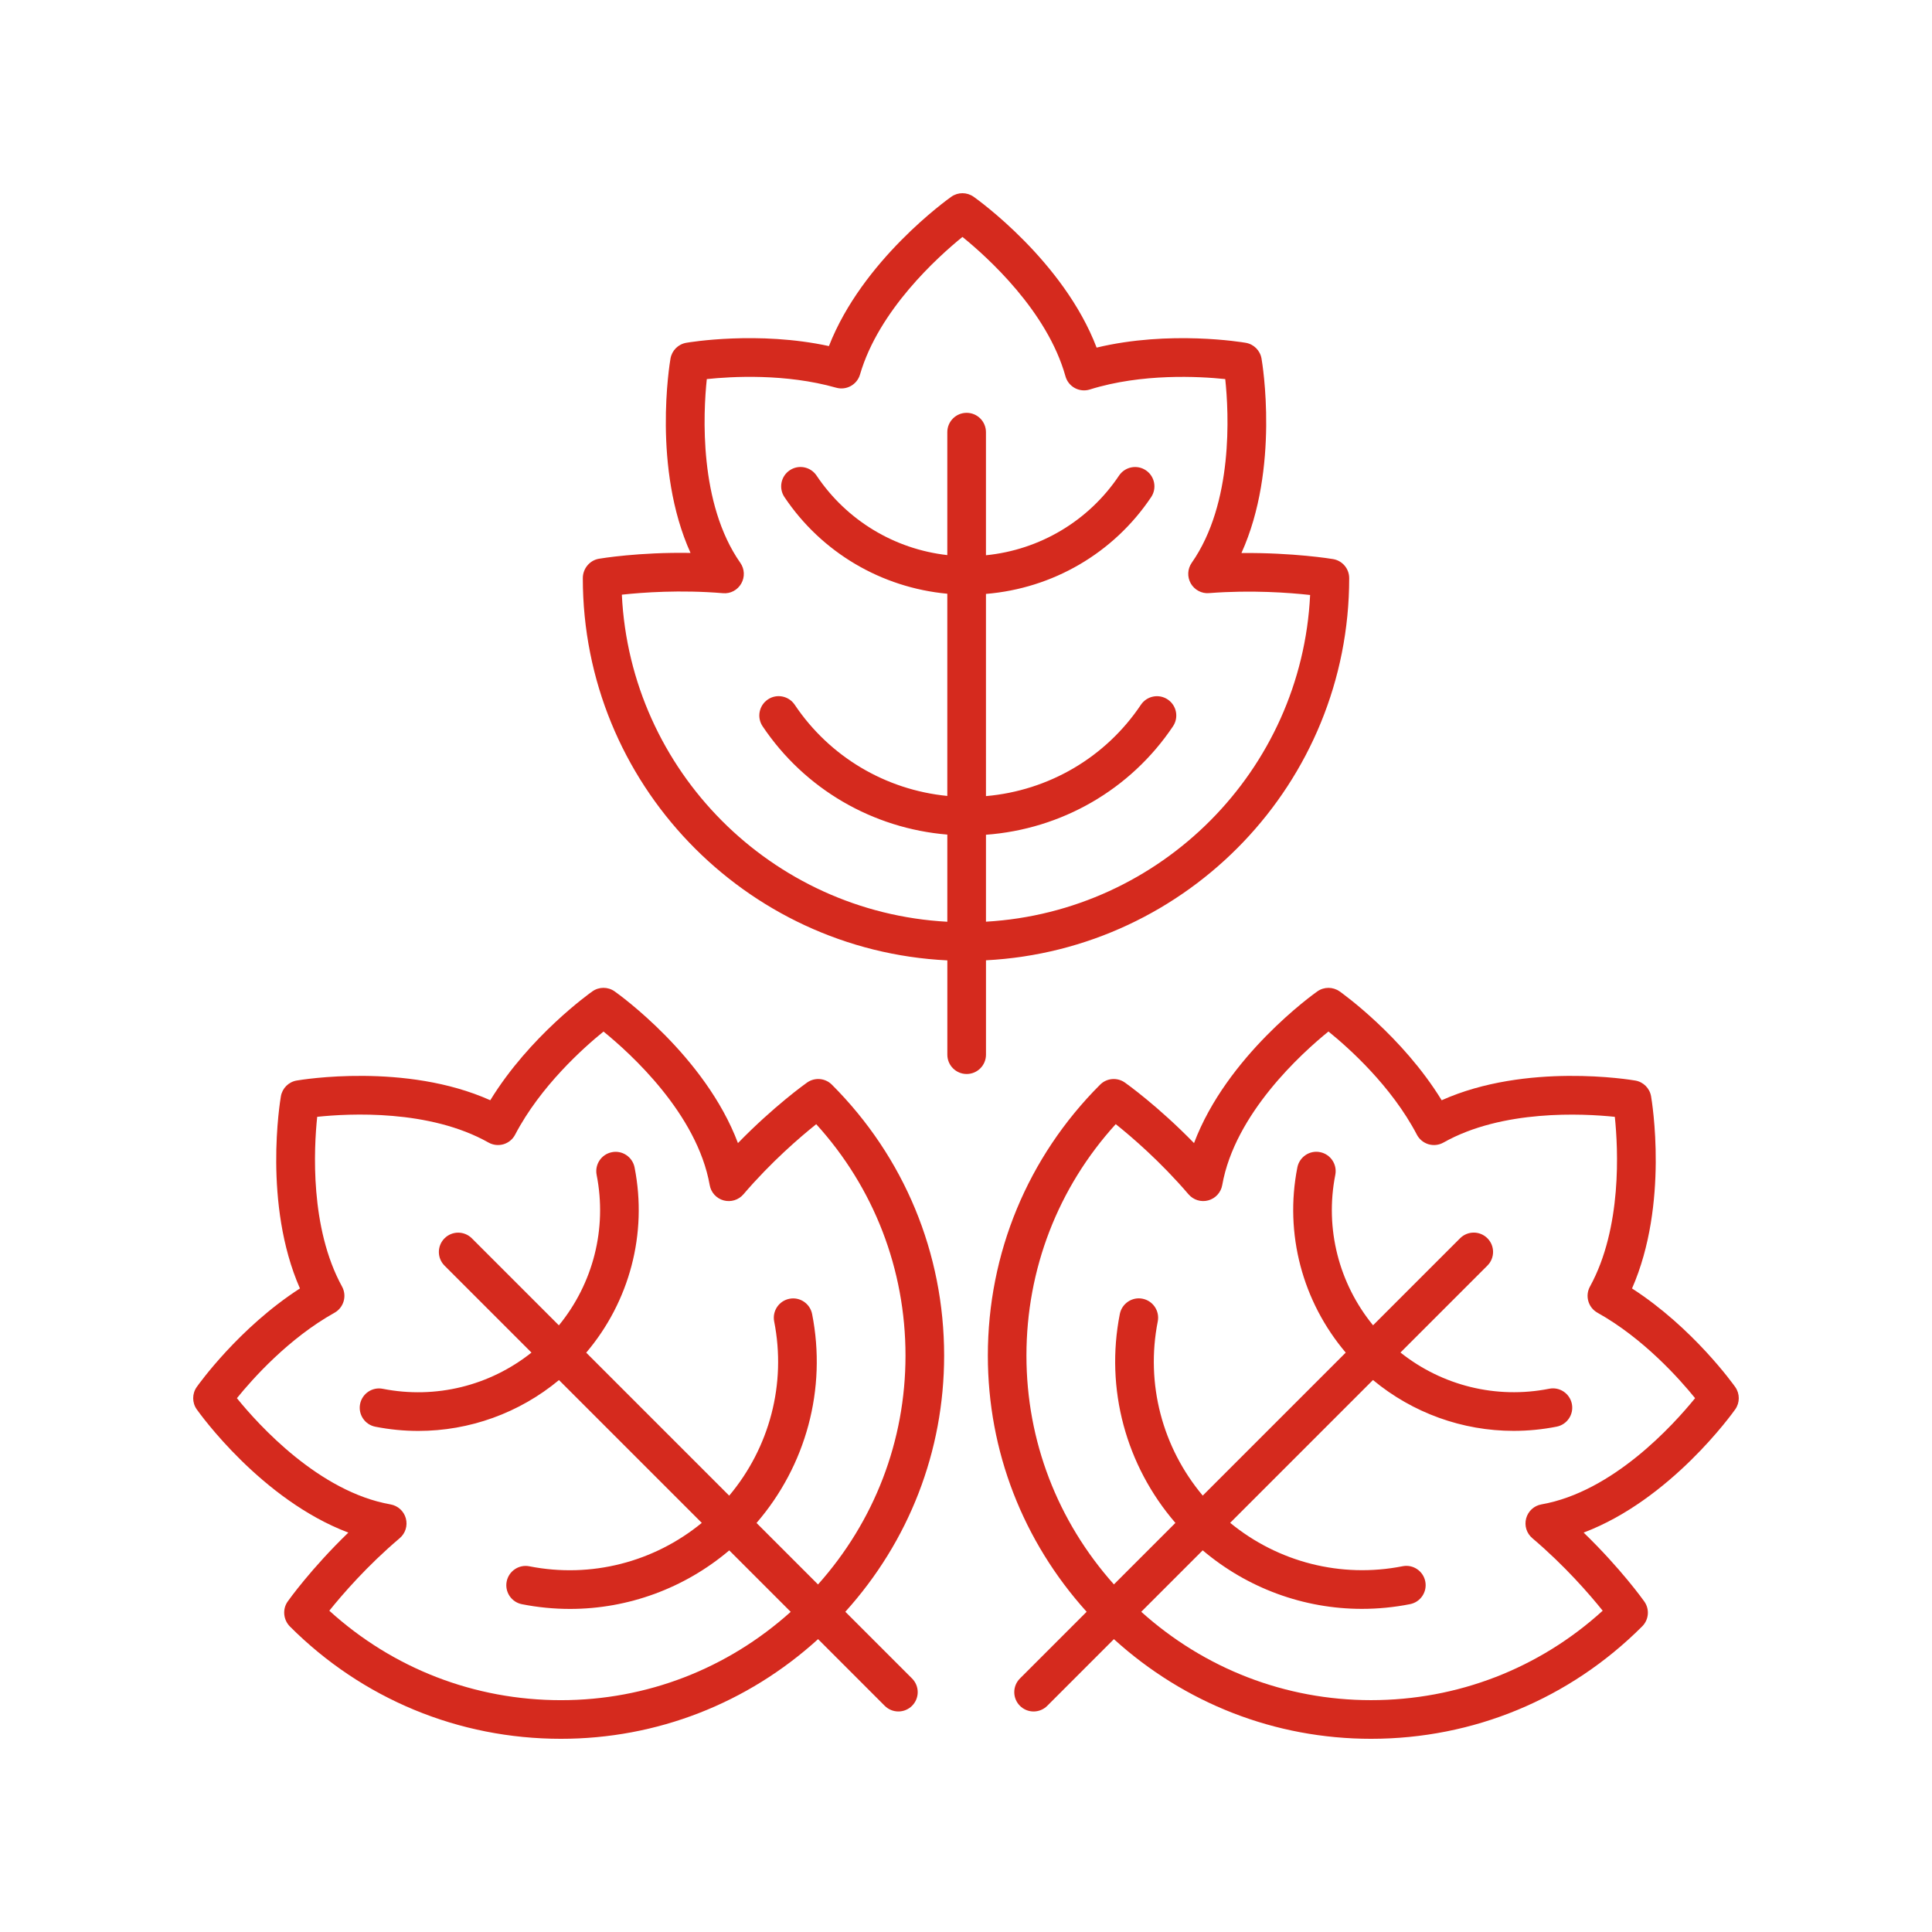
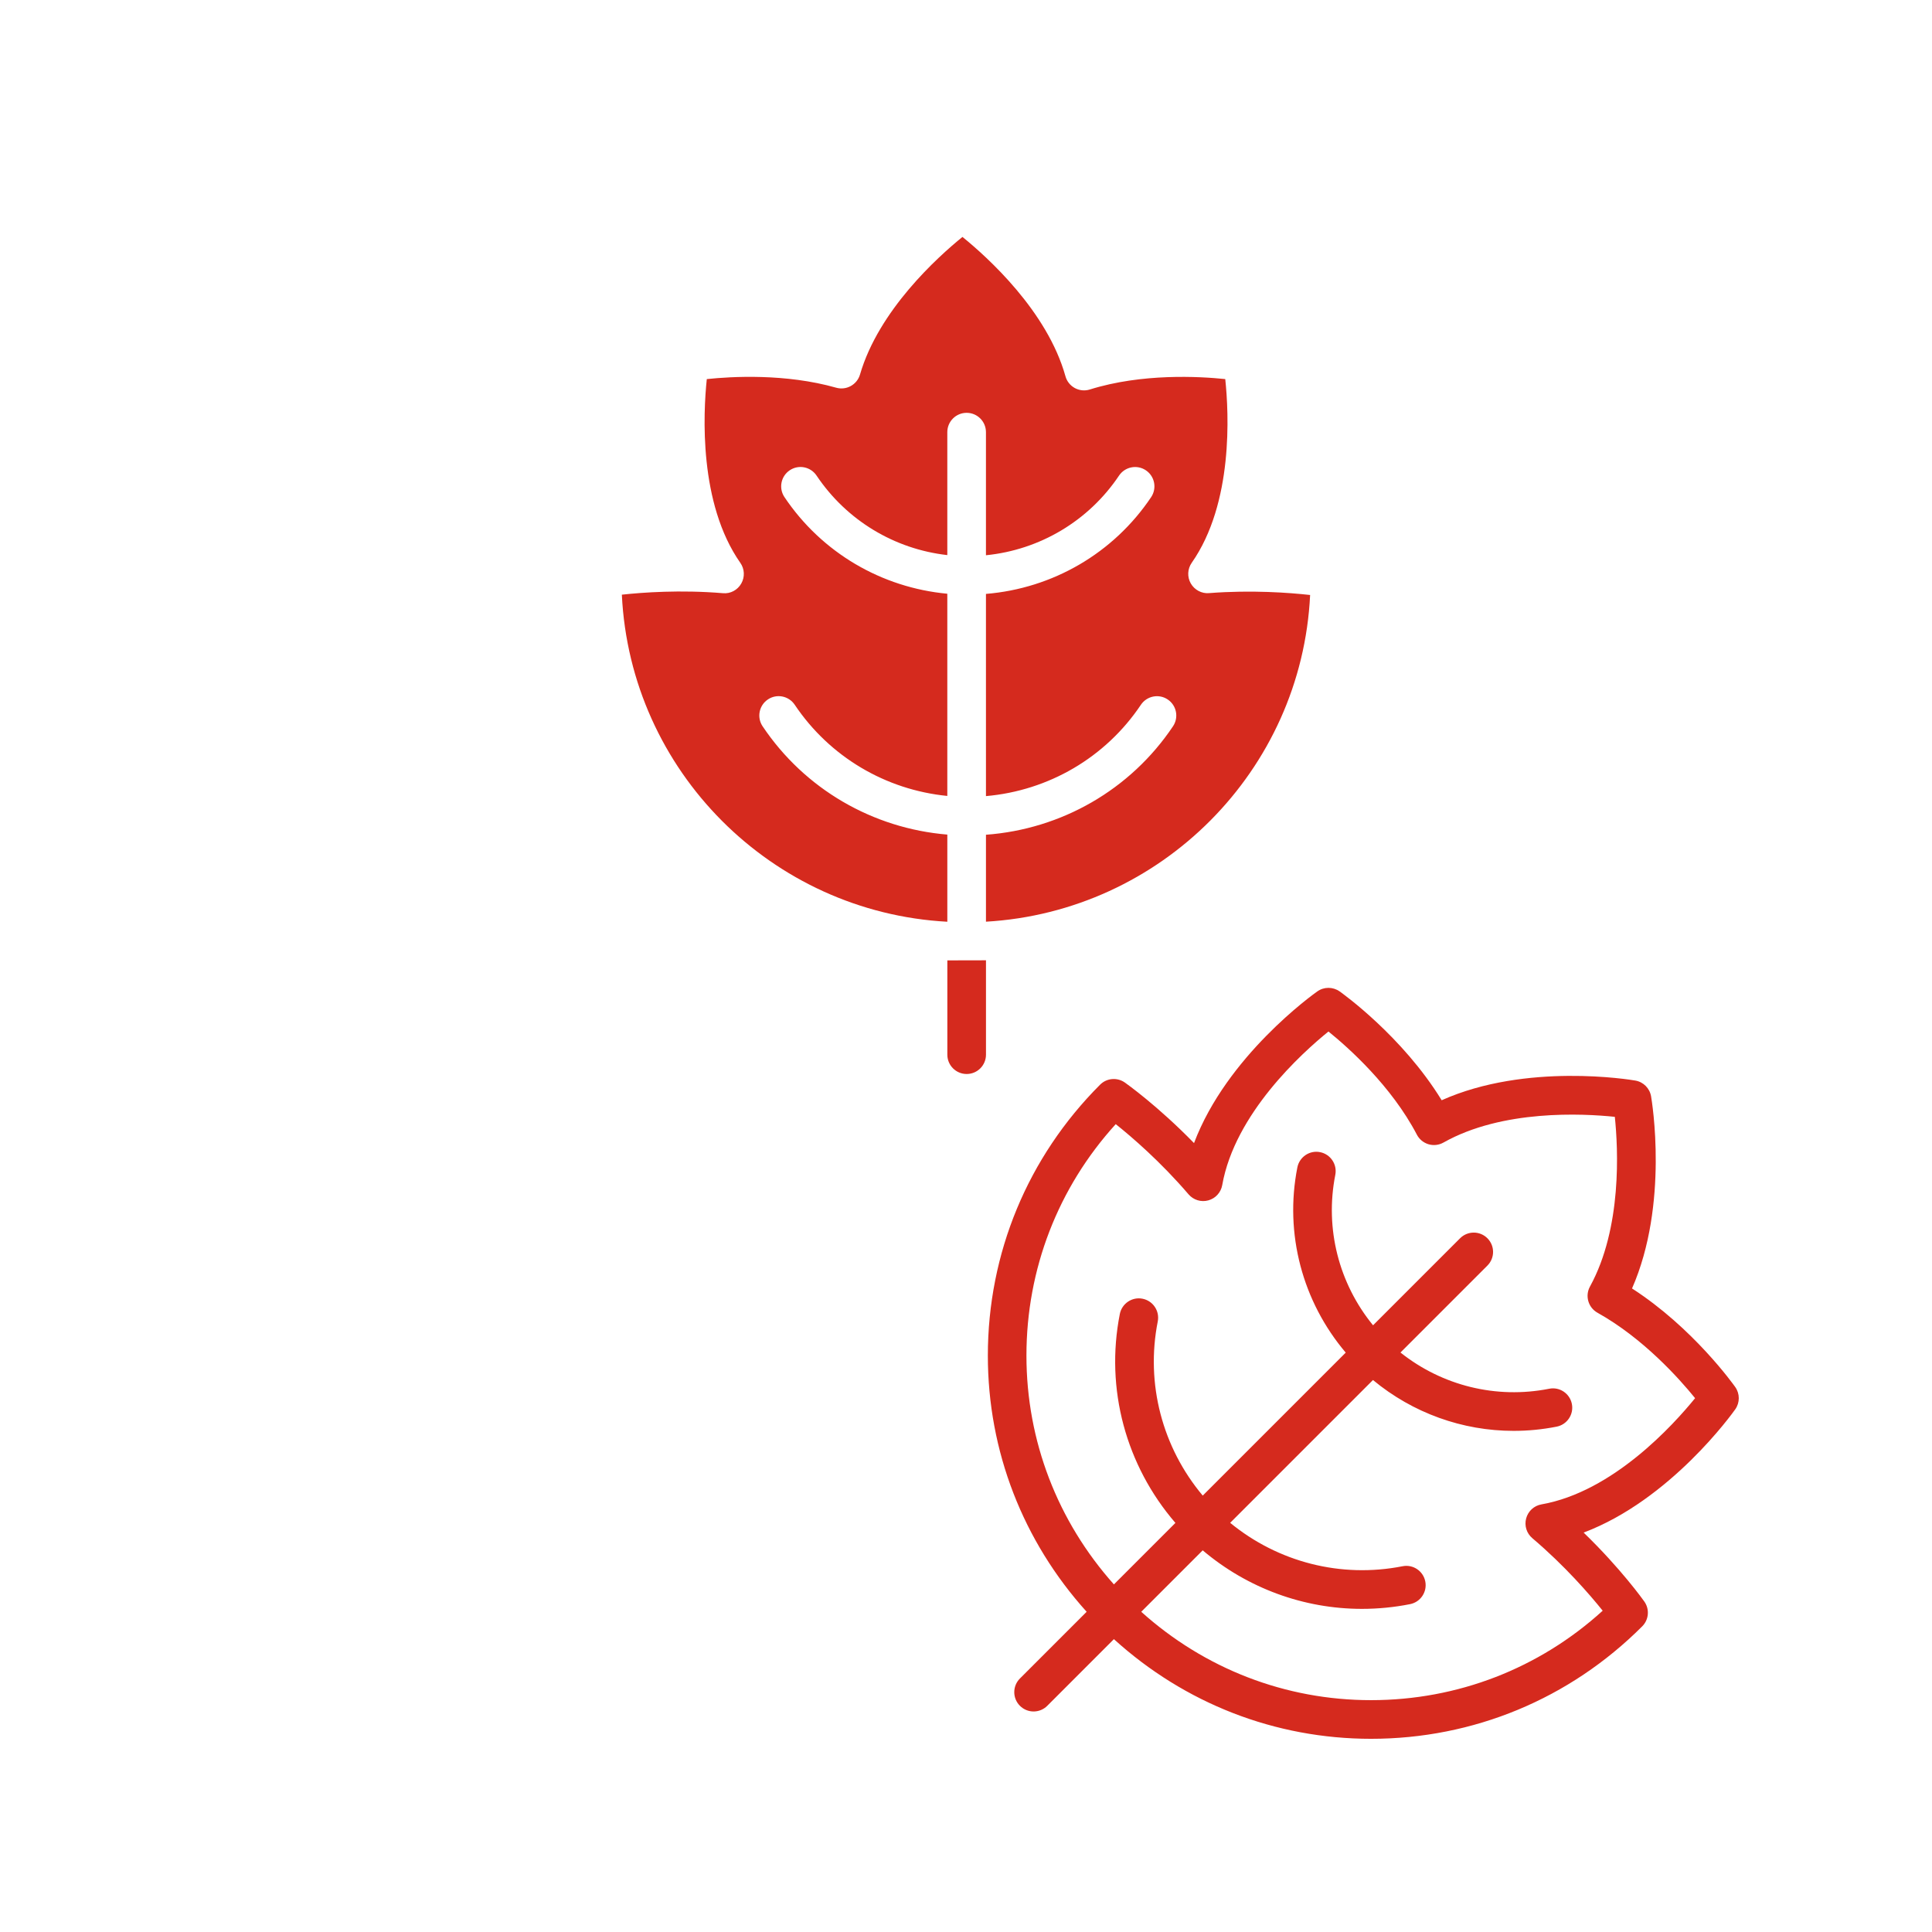
<svg xmlns="http://www.w3.org/2000/svg" width="1200pt" height="1200pt" version="1.1" viewBox="0 0 1200 1200">
-   <path d="m588.41 596.51v58.57c0 6.625 5.363 12 12 12s12-5.375 12-12v-58.621c125.46-6.516 225.6-110.33 225.6-237.37 0-5.844-4.211-10.836-9.961-11.82-1.223-0.215-24.742-4.055-56.965-3.781 23.809-52.598 13.008-117.7 12.469-120.78-0.863-5.004-4.777-8.93-9.781-9.781-2.062-0.359-47.219-7.922-92.641 2.977-20.531-53.797-73.992-91.992-76.414-93.707-4.152-2.914-9.684-2.93-13.824 0-2.387 1.68-55.246 39.457-76.031 92.762-44.039-9.527-86.688-2.375-88.621-2.039-5.004 0.863-8.914 4.777-9.781 9.781-0.539 3.098-11.328 68.137 12.445 120.73-32.16-0.551-55.738 3.434-56.93 3.625-5.762 0.996-9.973 6.18-9.973 12.023-0.008 127.33 100.57 231.32 226.41 237.43zm-139.39-228.07c4.691 0.445 9.086-1.957 11.387-5.988 2.316-4.031 2.102-9.047-0.574-12.852-25.859-36.91-23.062-92.82-20.832-114.14 15.422-1.621 48.875-3.574 80.375 5.352 6.289 1.789 12.938-1.848 14.785-8.184 11.652-39.984 48.254-72.984 63.637-85.465 15.539 12.59 52.68 46.078 63.973 86.543 0.863 3.133 2.977 5.773 5.82 7.32 2.856 1.547 6.227 1.871 9.312 0.898 32.426-10.152 68.051-8.137 84.121-6.469 2.258 21.289 5.09 77.062-20.82 114.1-2.664 3.805-2.891 8.797-0.59 12.828 2.293 4.019 6.805 6.434 11.34 6.012 26.449-2.051 49.98-0.254 62.785 1.164-5.269 109.02-92.578 196.64-201.34 202.92v-54c46.871-3.457 89.723-27.91 116.18-67.379 3.684-5.496 2.219-12.961-3.289-16.645-5.508-3.695-12.949-2.219-16.656 3.289-21.973 32.809-57.383 53.34-96.238 56.734l-0.004-125.59c41.398-3.406 79.188-25.199 102.61-60.121 3.684-5.508 2.219-12.961-3.289-16.656-5.508-3.695-12.949-2.219-16.656 3.277-18.938 28.262-49.285 46.152-82.668 49.488v-76.465c0-6.625-5.363-12-12-12s-12 5.375-12 12v76.367c-32.82-3.707-62.543-21.539-81.215-49.391-3.707-5.519-11.16-6.996-16.656-3.289-5.508 3.684-6.973 11.148-3.289 16.645 23.137 34.523 60.312 56.23 101.16 60.035v125.59c-38.281-3.781-73.078-24.254-94.789-56.652-3.707-5.496-11.172-6.996-16.656-3.277-5.508 3.695-6.973 11.148-3.289 16.656 26.195 39.059 68.438 63.434 114.74 67.285v54.133c-109.14-5.891-196.87-93.672-202.16-203.15 12.82-1.391 36.305-3.121 62.777-0.922z" fill="#d52a1e" />
-   <path d="m216.36 951.93c-23.09 22.309-36.984 41.82-37.691 42.816-3.371 4.777-2.688 11.426 1.453 15.551 44.965 44.949 104.72 69.707 168.3 69.707 59.676 0 115.84-22.055 159.7-61.906l41.398 41.41c2.34 2.34 5.41 3.516 8.484 3.516 3.07 0 6.144-1.176 8.484-3.516 4.691-4.691 4.691-12.277 0-16.969l-41.438-41.438c39.504-43.777 61.367-99.684 61.367-159.1 0-63.574-24.758-123.34-69.719-168.29-4.141-4.152-10.656-4.68-15.406-1.32-0.996 0.707-20.555 14.617-42.938 37.598-20.352-54.023-74.027-92.41-76.598-94.223-4.152-2.93-9.695-2.93-13.836 0-1.703 1.199-38.977 27.793-63.395 67.609-52.559-23.52-117.38-12.73-120.28-12.227-5.004 0.863-8.914 4.777-9.781 9.781-0.492 2.879-11.172 66.961 11.832 119.35-37.883 24.422-62.977 59.617-64.117 61.234-2.914 4.141-2.914 9.684 0 13.836 1.828 2.57 40.18 56.195 94.18 76.574zm-8.59-136.56c5.746-3.215 7.836-10.477 4.68-16.246-20.051-36.516-17.496-85.754-15.434-105.45 19.836-2.09 69.707-4.715 106.41 15.984 2.82 1.598 6.168 1.969 9.301 1.055 3.109-0.926 5.723-3.07 7.223-5.953 15.742-30.098 42.359-53.879 54.898-64.043 16.656 13.5 58.129 51.023 65.965 95.387 0.793 4.57 4.176 8.27 8.652 9.492 4.477 1.211 9.266-0.254 12.277-3.769 17.242-20.148 35.148-35.52 45.227-43.57 35.832 39.445 55.453 90.086 55.453 143.75 0 52.992-19.344 102.9-54.336 142.13l-38.195-38.195c30.707-35.594 43.727-83.184 34.523-129.8-1.297-6.504-7.633-10.754-14.102-9.445-6.504 1.285-10.738 7.598-9.457 14.102 7.656 38.734-2.867 78.301-27.938 108.18l-88.812-88.812c26.867-31.691 38.172-73.824 30.035-115.07-1.297-6.504-7.644-10.766-14.102-9.445-6.504 1.285-10.738 7.598-9.457 14.102 6.602 33.383-2.207 67.477-23.449 93.445l-54.059-54.059c-4.691-4.691-12.277-4.691-16.969 0s-4.691 12.277 0 16.969l54 54c-25.812 20.566-59.41 28.992-92.352 22.5-6.492-1.309-12.805 2.953-14.102 9.445-1.273 6.504 2.953 12.816 9.457 14.102 8.891 1.754 17.832 2.617 26.711 2.617 31.801 0 62.688-11.09 87.371-31.586l88.703 88.703c-29.734 24.395-68.809 34.523-107.09 26.965-6.492-1.297-12.805 2.953-14.102 9.445-1.273 6.504 2.953 12.816 9.457 14.102 9.949 1.969 19.957 2.93 29.891 2.93 36.086 0 71.102-12.816 98.902-36.359l38.172 38.172c-39.293 35.32-89.441 54.867-142.71 54.867-53.664 0-104.3-19.621-143.87-55.57 8.062-10.055 23.473-27.898 43.715-45.047 3.551-3 5.039-7.801 3.816-12.289-1.211-4.5-4.906-7.871-9.492-8.688-44.375-7.812-81.926-49.309-95.438-65.977 9.77-12.062 32.125-37.164 60.613-53.066z" fill="#d52a1e" />
+   <path d="m588.41 596.51v58.57c0 6.625 5.363 12 12 12s12-5.375 12-12v-58.621zm-139.39-228.07c4.691 0.445 9.086-1.957 11.387-5.988 2.316-4.031 2.102-9.047-0.574-12.852-25.859-36.91-23.062-92.82-20.832-114.14 15.422-1.621 48.875-3.574 80.375 5.352 6.289 1.789 12.938-1.848 14.785-8.184 11.652-39.984 48.254-72.984 63.637-85.465 15.539 12.59 52.68 46.078 63.973 86.543 0.863 3.133 2.977 5.773 5.82 7.32 2.856 1.547 6.227 1.871 9.312 0.898 32.426-10.152 68.051-8.137 84.121-6.469 2.258 21.289 5.09 77.062-20.82 114.1-2.664 3.805-2.891 8.797-0.59 12.828 2.293 4.019 6.805 6.434 11.34 6.012 26.449-2.051 49.98-0.254 62.785 1.164-5.269 109.02-92.578 196.64-201.34 202.92v-54c46.871-3.457 89.723-27.91 116.18-67.379 3.684-5.496 2.219-12.961-3.289-16.645-5.508-3.695-12.949-2.219-16.656 3.289-21.973 32.809-57.383 53.34-96.238 56.734l-0.004-125.59c41.398-3.406 79.188-25.199 102.61-60.121 3.684-5.508 2.219-12.961-3.289-16.656-5.508-3.695-12.949-2.219-16.656 3.277-18.938 28.262-49.285 46.152-82.668 49.488v-76.465c0-6.625-5.363-12-12-12s-12 5.375-12 12v76.367c-32.82-3.707-62.543-21.539-81.215-49.391-3.707-5.519-11.16-6.996-16.656-3.289-5.508 3.684-6.973 11.148-3.289 16.645 23.137 34.523 60.312 56.23 101.16 60.035v125.59c-38.281-3.781-73.078-24.254-94.789-56.652-3.707-5.496-11.172-6.996-16.656-3.277-5.508 3.695-6.973 11.148-3.289 16.656 26.195 39.059 68.438 63.434 114.74 67.285v54.133c-109.14-5.891-196.87-93.672-202.16-203.15 12.82-1.391 36.305-3.121 62.777-0.922z" fill="#d52a1e" />
  <path d="m818.23 615.77c-2.566 1.801-56.242 40.188-76.598 94.223-22.379-22.98-41.941-36.898-42.938-37.598-4.789-3.359-11.27-2.832-15.406 1.32-44.953 44.953-69.719 104.72-69.719 168.29 0 59.398 21.863 115.32 61.367 159.1l-41.438 41.438c-4.691 4.691-4.691 12.277 0 16.969 2.34 2.34 5.41 3.516 8.484 3.516 3.07 0 6.144-1.176 8.484-3.516l41.398-41.41c43.875 39.848 100.04 61.902 159.71 61.902 63.574 0 123.34-24.758 168.43-69.852 4.141-4.129 4.691-10.645 1.309-15.422-0.707-0.996-14.605-20.496-37.691-42.816 54-20.375 92.352-74.004 94.176-76.559 2.914-4.152 2.914-9.695 0-13.836-1.141-1.609-26.23-36.805-64.117-61.234 23.004-52.402 12.324-116.48 11.832-119.35-0.863-5.004-4.777-8.93-9.781-9.781-2.891-0.504-67.727-11.305-120.28 12.227-24.422-39.805-61.703-66.406-63.395-67.609-4.176-2.926-9.695-2.926-13.836 0.004zm61.812 88.992c1.5 2.879 4.117 5.016 7.223 5.953 3.144 0.926 6.469 0.539 9.301-1.055 36.602-20.641 86.531-18.047 106.43-15.973 2.051 19.703 4.598 68.914-15.445 105.43-3.168 5.773-1.078 13.031 4.68 16.246 28.488 15.898 50.844 41.004 60.625 53.062-13.512 16.656-51.059 58.164-95.438 65.977-4.586 0.805-8.281 4.188-9.492 8.688-1.223 4.488 0.266 9.277 3.816 12.289 20.242 17.16 35.652 35.004 43.715 45.059-39.465 35.902-90.164 55.559-143.88 55.559-53.27 0-103.41-19.547-142.73-54.887l38.172-38.172c27.816 23.555 62.82 36.359 98.902 36.359 9.938 0 19.945-0.961 29.891-2.93 6.504-1.285 10.738-7.598 9.457-14.102-1.285-6.504-7.621-10.754-14.102-9.445-38.34 7.559-77.363-2.578-107.09-26.965l88.703-88.703c24.684 20.484 55.57 31.586 87.371 31.586 8.867 0 17.82-0.863 26.711-2.617 6.504-1.285 10.738-7.598 9.457-14.102-1.285-6.504-7.609-10.766-14.102-9.445-32.902 6.504-66.527-1.922-92.363-22.5l54-54c4.691-4.691 4.691-12.277 0-16.969s-12.277-4.691-16.969 0l-54.059 54.059c-21.238-25.969-30.047-60.07-23.449-93.445 1.273-6.504-2.953-12.816-9.457-14.102-6.457-1.309-12.805 2.953-14.102 9.445-8.137 41.242 3.18 83.375 30.035 115.07l-88.812 88.812c-25.066-29.867-35.594-69.434-27.938-108.18 1.273-6.504-2.953-12.816-9.457-14.102-6.469-1.297-12.793 2.953-14.102 9.445-9.203 46.609 3.816 94.211 34.523 129.8l-38.195 38.195c-34.992-39.227-54.336-89.125-54.336-142.13 0-53.664 19.621-104.3 55.465-143.75 10.055 8.027 27.91 23.375 45.215 43.586 3.012 3.527 7.812 5.004 12.277 3.769 4.477-1.223 7.848-4.922 8.652-9.492 7.836-44.363 49.32-81.898 65.977-95.398 12.555 10.145 39.109 33.844 54.914 64.062z" fill="#d52a1e" />
</svg>